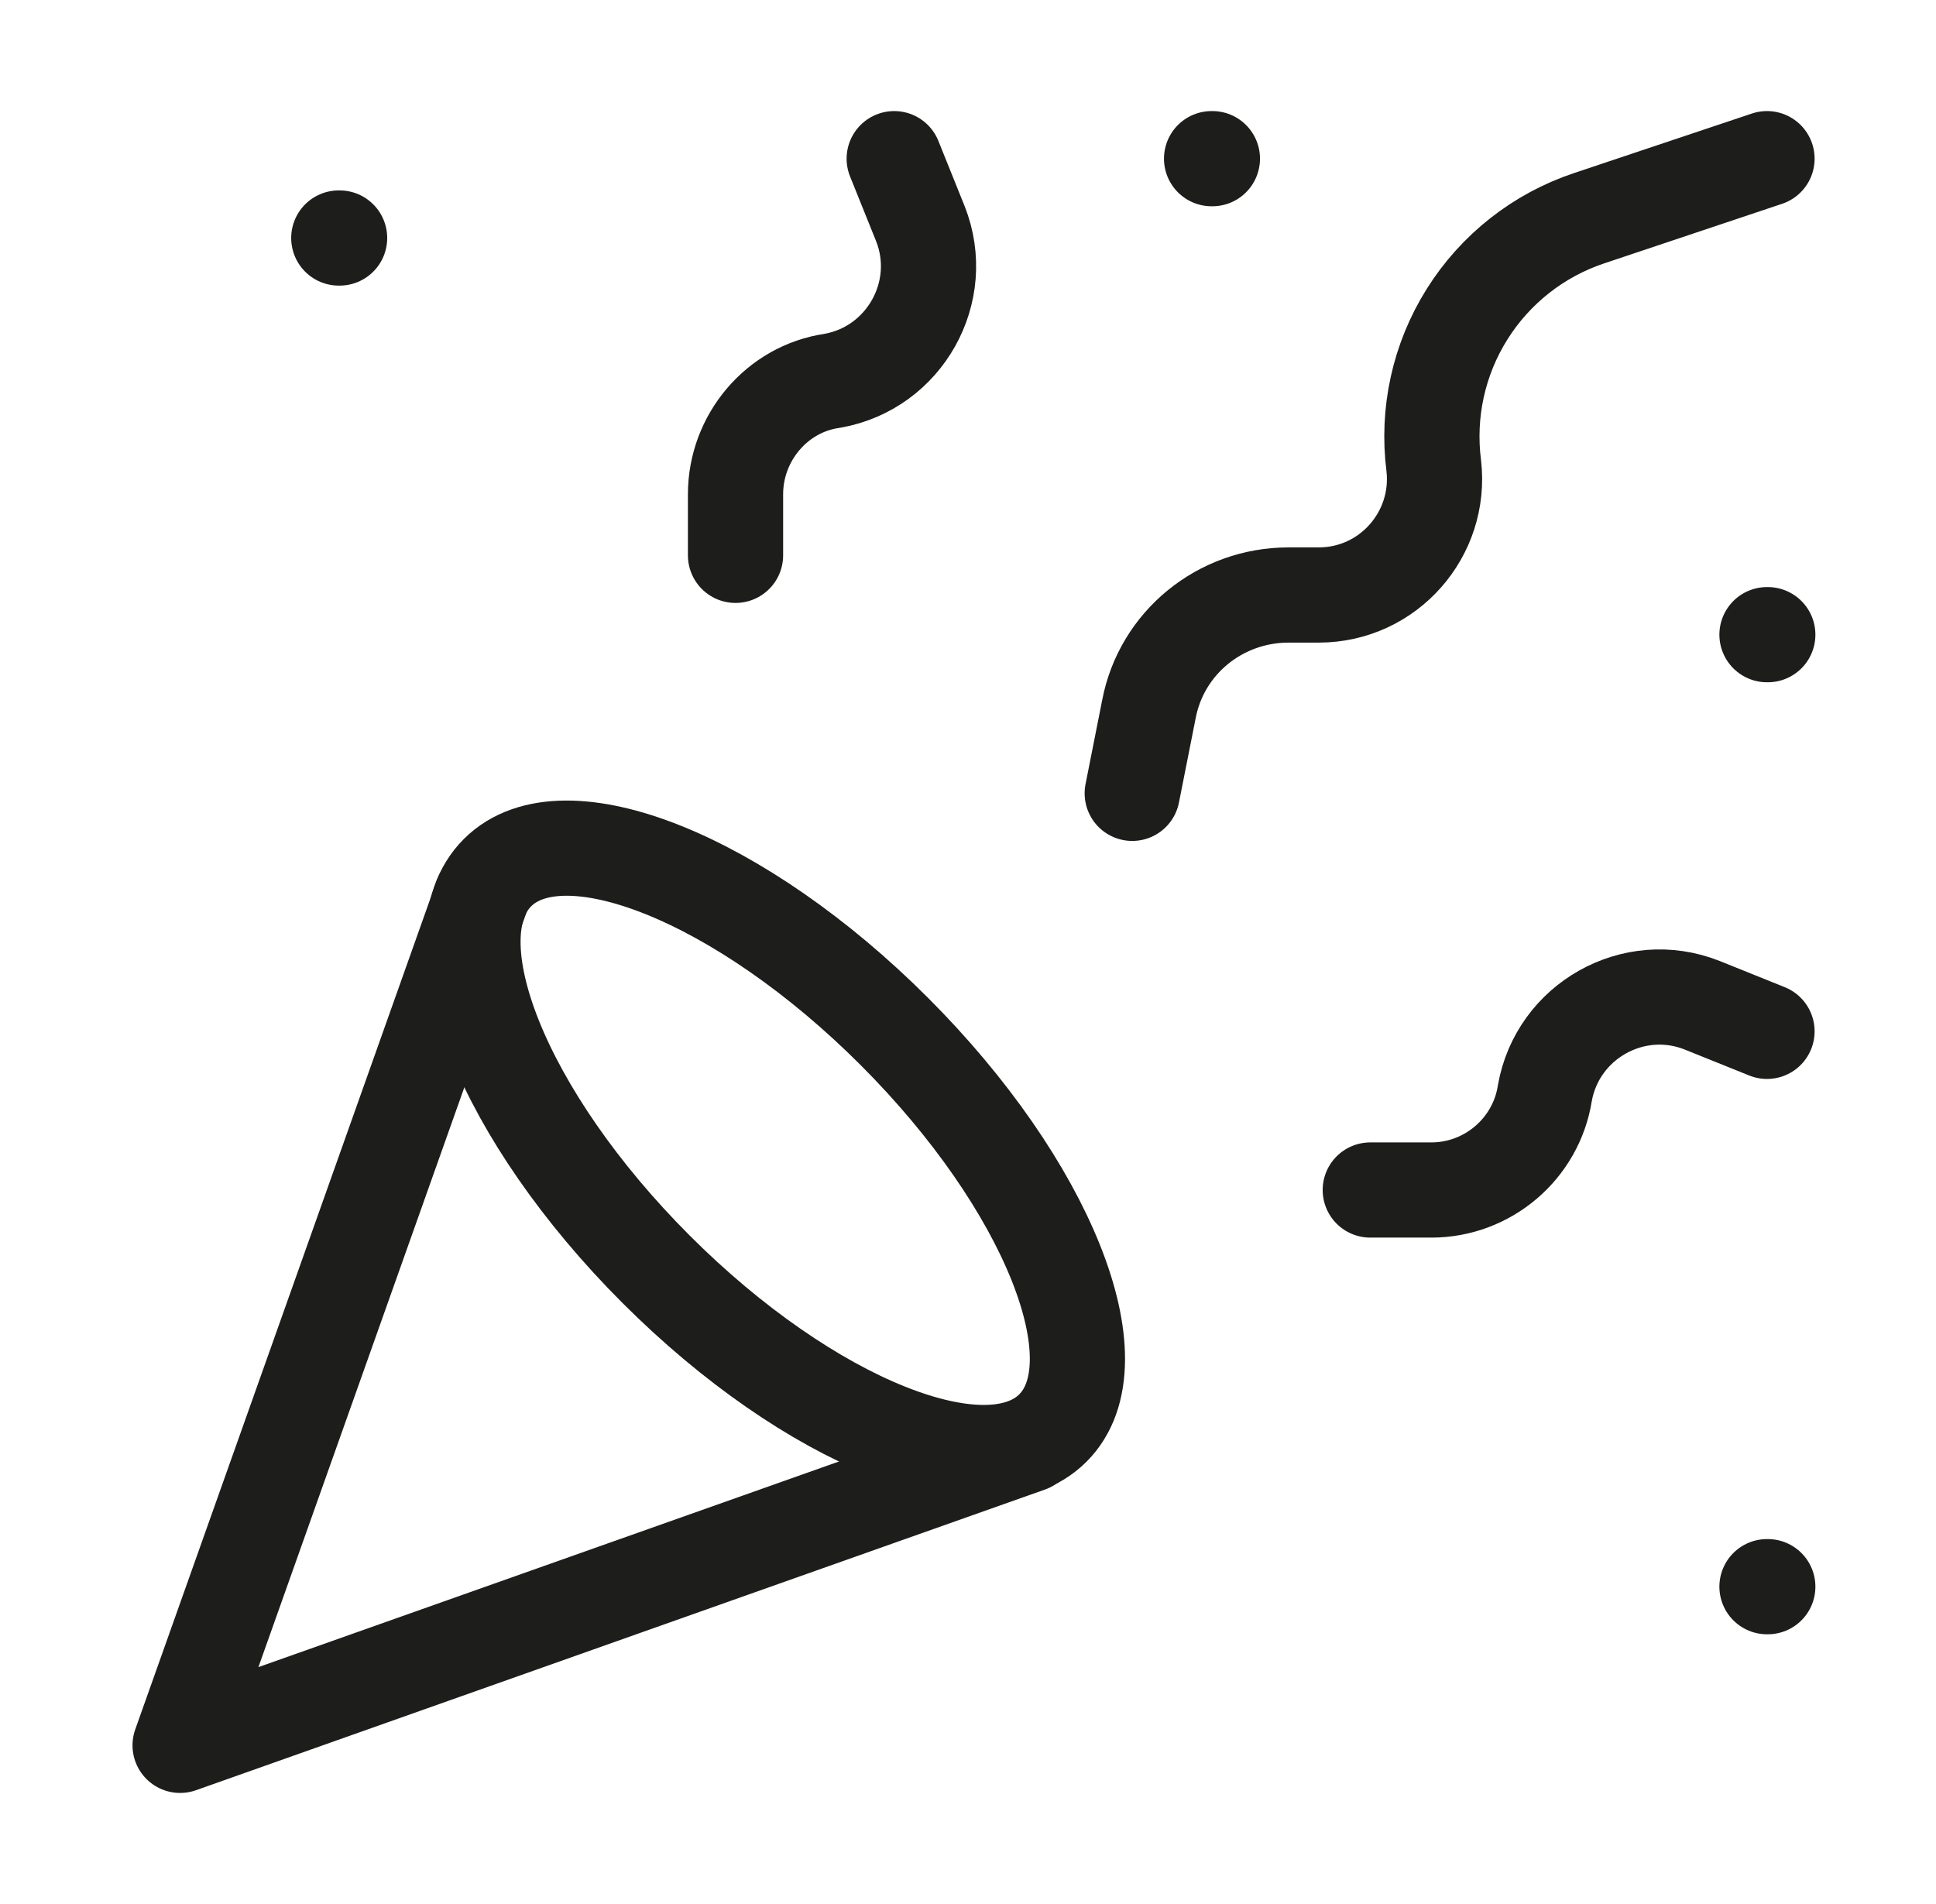
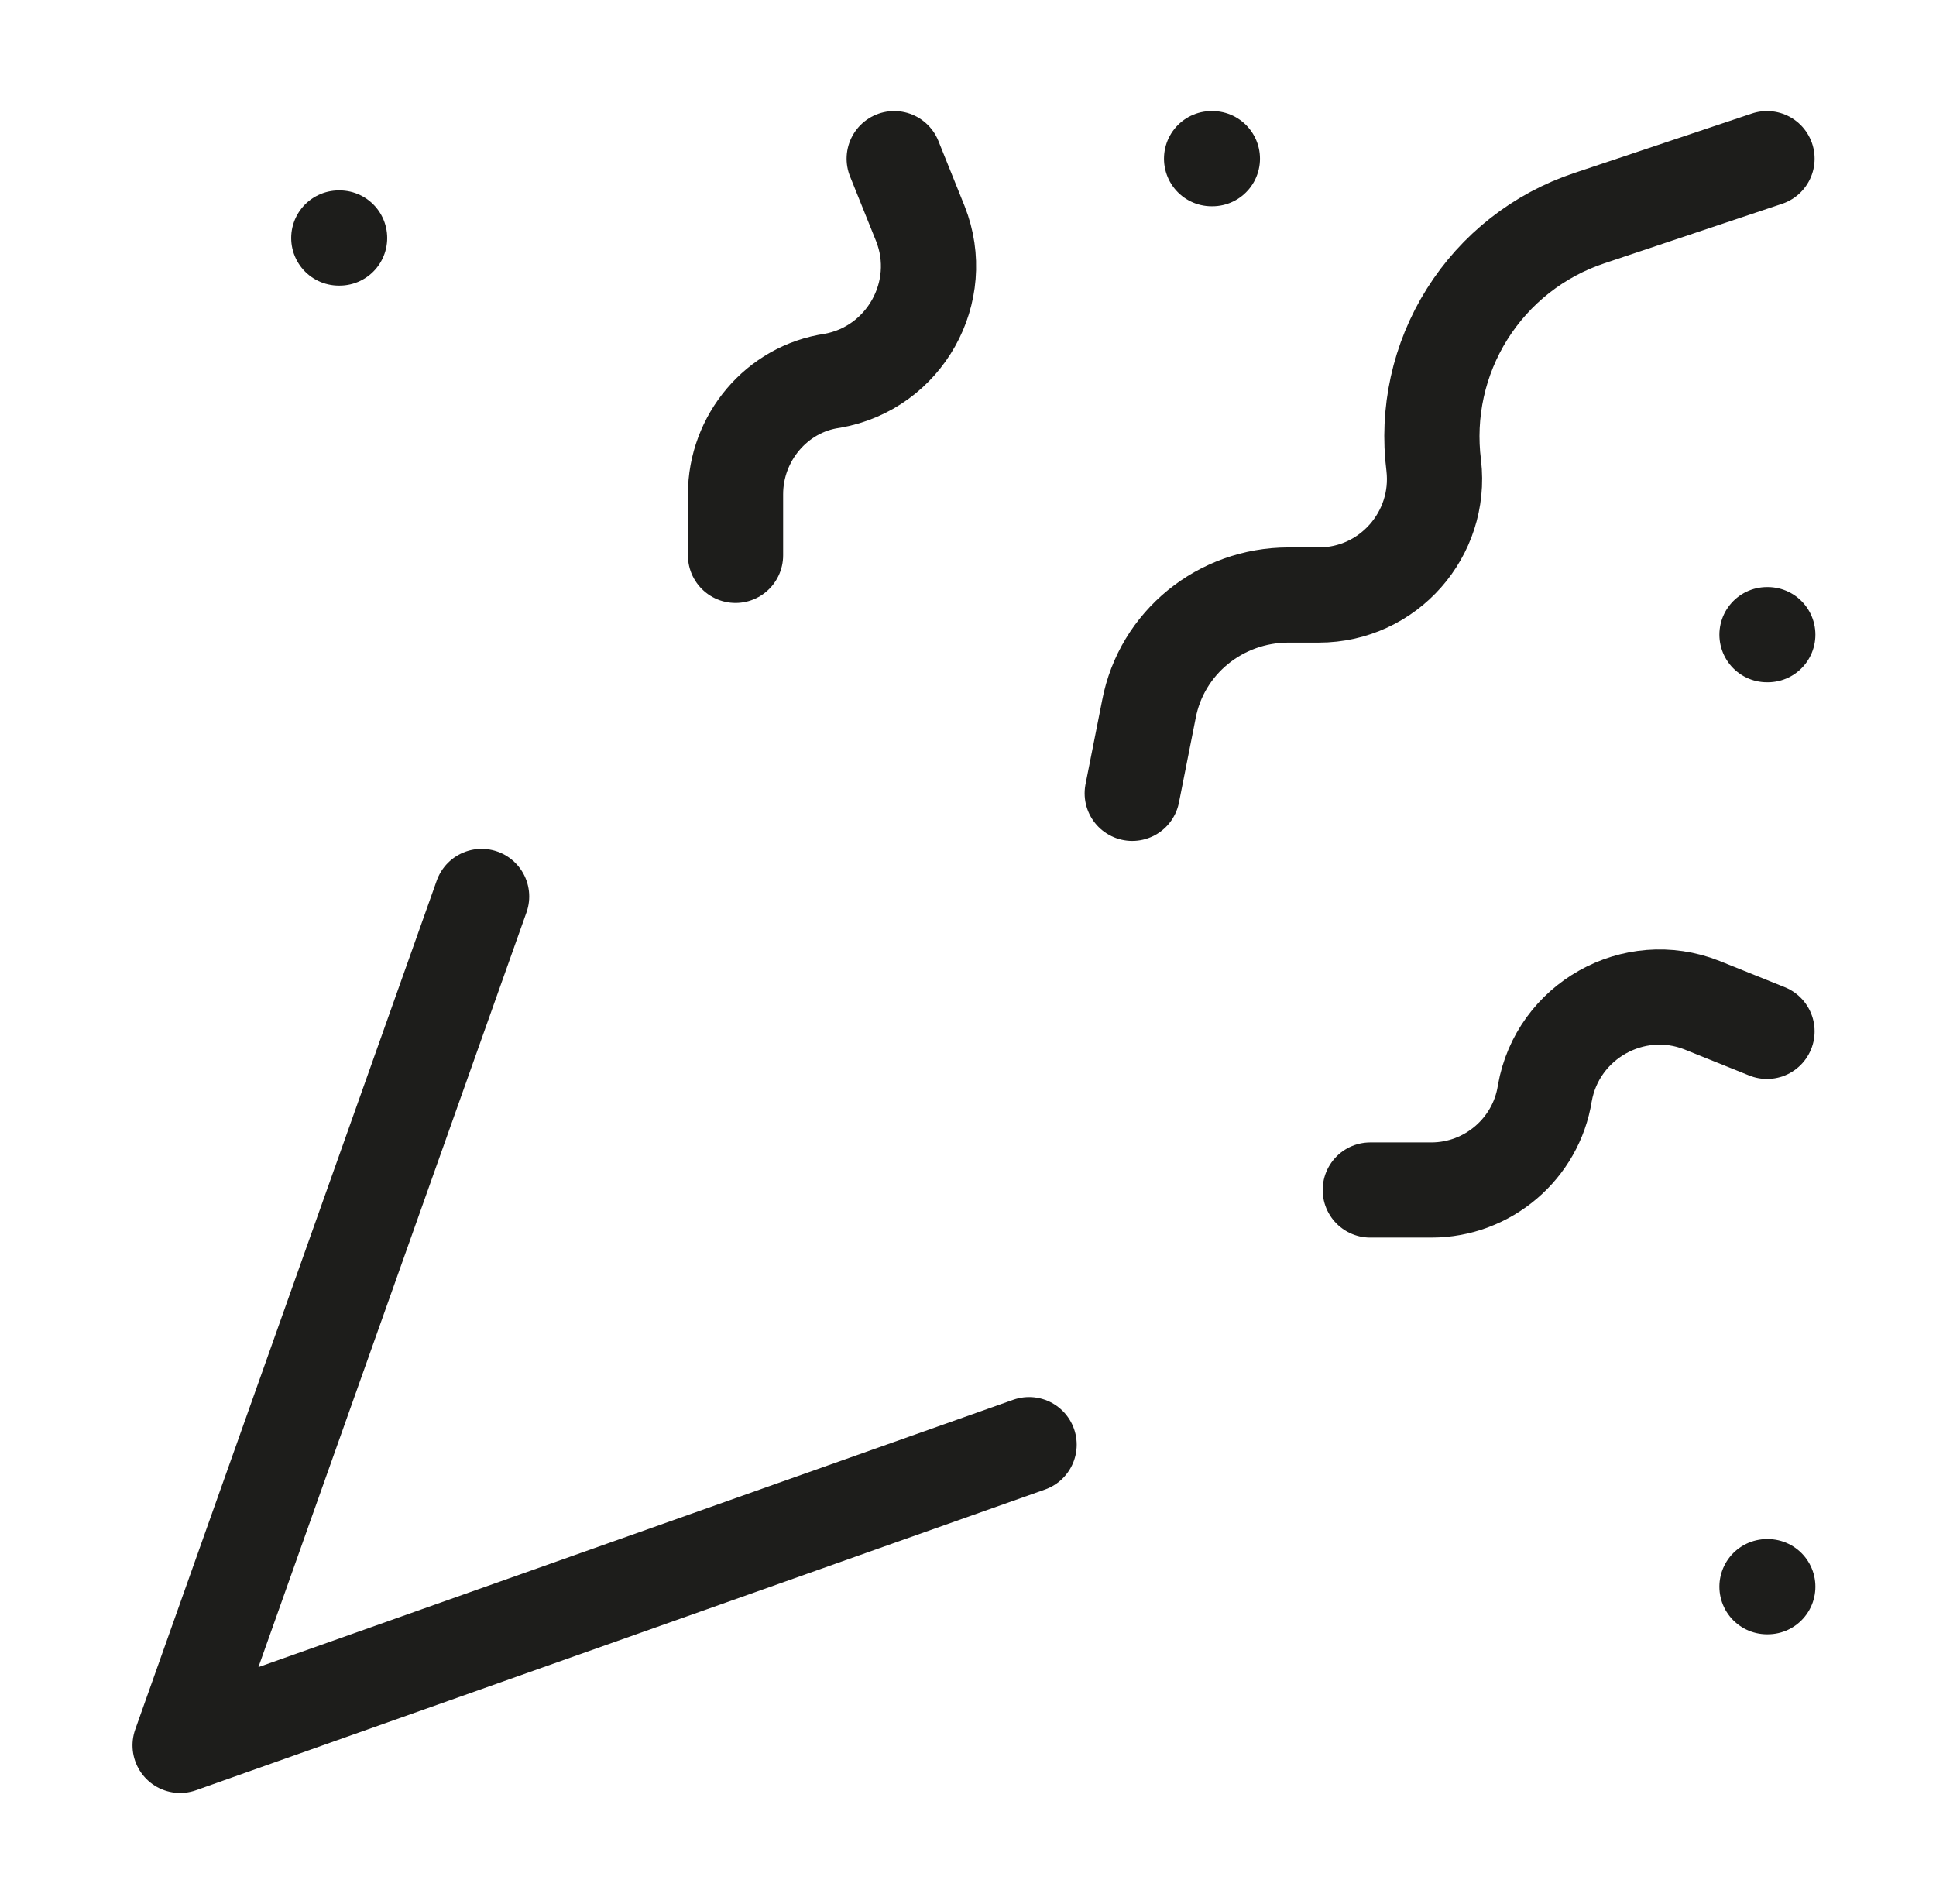
<svg xmlns="http://www.w3.org/2000/svg" width="61" height="60" viewBox="0 0 61 60" fill="none">
  <path d="M15.175 28.25L5.675 55L32.425 45.525M10.675 7.5H10.7M55.675 20H55.7M38.175 5H38.2M55.675 50H55.7M55.675 5L50.075 6.875C48.481 7.406 47.121 8.474 46.227 9.897C45.333 11.319 44.962 13.008 45.175 14.675C45.425 16.825 43.75 18.75 41.55 18.75H40.6C38.45 18.75 36.6 20.25 36.2 22.35L35.675 25M55.675 32.5L53.625 31.675C51.475 30.825 49.075 32.175 48.675 34.45C48.4 36.2 46.875 37.5 45.1 37.5H43.175M28.175 5L29 7.05C29.85 9.2 28.5 11.6 26.225 12C24.475 12.25 23.175 13.8 23.175 15.575V17.5" stroke="#1D1D1B" stroke-width="3" stroke-linecap="round" stroke-linejoin="round" />
-   <path d="M28.175 32.5C33 37.325 35.25 42.925 33.175 45C31.1 47.075 25.5 44.825 20.675 40C15.85 35.175 13.6 29.575 15.675 27.5C17.75 25.425 23.35 27.675 28.175 32.5Z" stroke="#1D1D1B" stroke-width="3" stroke-linecap="round" stroke-linejoin="round" />
</svg>